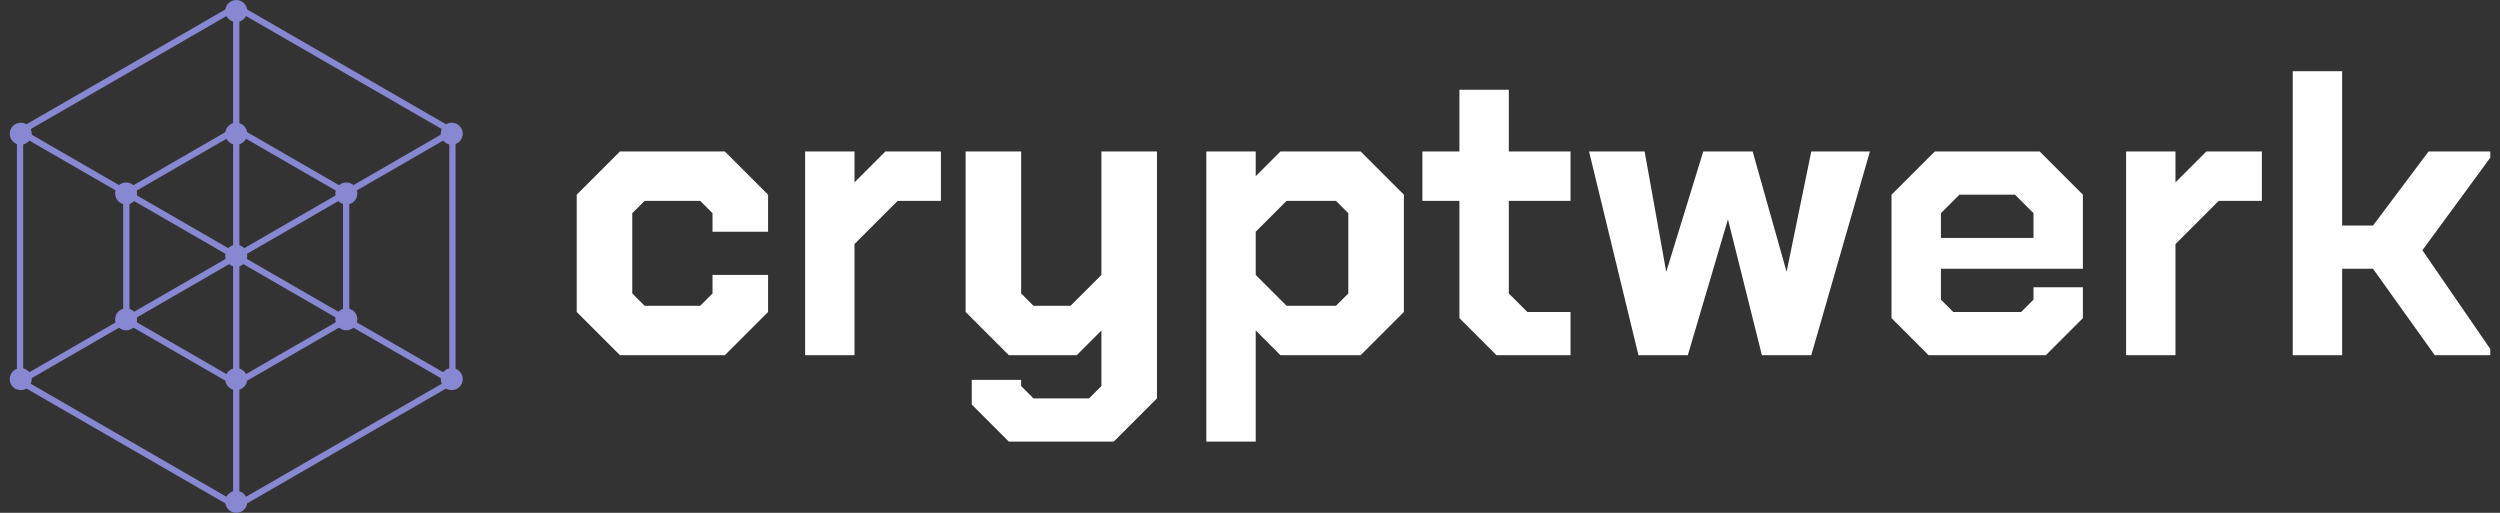
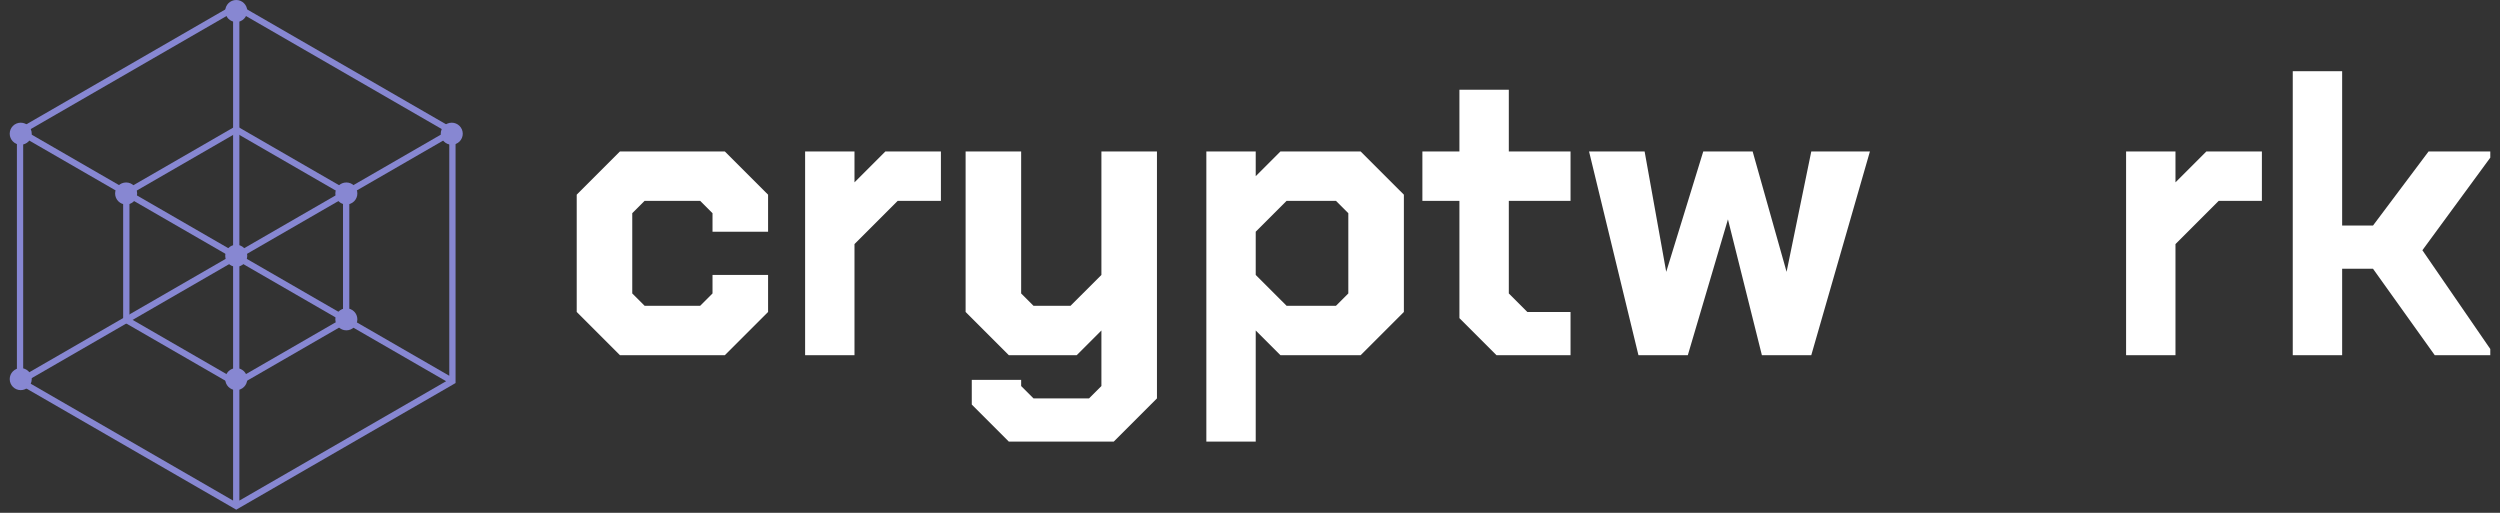
<svg xmlns="http://www.w3.org/2000/svg" width="156" height="32" viewBox="0 0 156 32" fill="none">
  <rect x="0" y="0" width="156" height="32" fill="#333333" stroke="none" />
  <path d="M28.427 8.098V23.902L14.741 31.804L1.055 23.902V8.098L14.741 0.196L28.427 8.098ZM1.644 23.788L14.545 31.237V16.34L1.644 23.788ZM14.937 31.237L27.838 23.788L14.937 16.34V31.237ZM1.447 23.448L14.348 16L1.447 8.552V23.448ZM15.134 16L28.035 23.448V8.552L15.134 16ZM1.644 8.211L14.545 15.66V0.763L1.644 8.211ZM14.937 15.66L27.838 8.211L14.937 0.763V15.66Z" fill="#8787D2" />
  <path d="M21.797 11.926V20.074L14.741 24.147L7.685 20.074V11.926L14.741 7.853L21.797 11.926ZM8.078 12.153V19.847L14.741 23.694L21.404 19.847V12.153L14.741 8.306L8.078 12.153Z" fill="#8787D2" />
  <path d="M1.98 8.344C1.98 8.723 1.673 9.031 1.293 9.031C0.914 9.031 0.606 8.723 0.606 8.344C0.606 7.964 0.914 7.656 1.293 7.656C1.673 7.656 1.98 7.964 1.98 8.344Z" fill="#8787D2" />
  <path d="M1.98 23.656C1.98 24.036 1.673 24.344 1.293 24.344C0.914 24.344 0.606 24.036 0.606 23.656C0.606 23.277 0.914 22.969 1.293 22.969C1.673 22.969 1.98 23.277 1.98 23.656Z" fill="#8787D2" />
-   <path d="M15.428 8.344C15.428 8.723 15.12 9.031 14.741 9.031C14.361 9.031 14.054 8.723 14.054 8.344C14.054 7.964 14.361 7.656 14.741 7.656C15.12 7.656 15.428 7.964 15.428 8.344Z" fill="#8787D2" />
  <path d="M8.557 12.074C8.557 12.453 8.249 12.761 7.87 12.761C7.49 12.761 7.183 12.453 7.183 12.074C7.183 11.694 7.49 11.386 7.87 11.386C8.249 11.386 8.557 11.694 8.557 12.074Z" fill="#8787D2" />
-   <path d="M8.557 19.926C8.557 20.306 8.249 20.613 7.87 20.613C7.49 20.613 7.183 20.306 7.183 19.926C7.183 19.547 7.49 19.239 7.87 19.239C8.249 19.239 8.557 19.547 8.557 19.926Z" fill="#8787D2" />
  <path d="M22.299 12.074C22.299 12.453 21.992 12.761 21.612 12.761C21.233 12.761 20.925 12.453 20.925 12.074C20.925 11.694 21.233 11.386 21.612 11.386C21.992 11.386 22.299 11.694 22.299 12.074Z" fill="#8787D2" />
  <path d="M22.299 19.926C22.299 20.306 21.992 20.613 21.612 20.613C21.233 20.613 20.925 20.306 20.925 19.926C20.925 19.547 21.233 19.239 21.612 19.239C21.992 19.239 22.299 19.547 22.299 19.926Z" fill="#8787D2" />
  <path d="M15.428 15.96C15.428 16.34 15.12 16.647 14.741 16.647C14.361 16.647 14.054 16.34 14.054 15.96C14.054 15.581 14.361 15.273 14.741 15.273C15.12 15.273 15.428 15.581 15.428 15.96Z" fill="#8787D2" />
  <path d="M15.428 23.656C15.428 24.036 15.12 24.344 14.741 24.344C14.361 24.344 14.054 24.036 14.054 23.656C14.054 23.277 14.361 22.969 14.741 22.969C15.12 22.969 15.428 23.277 15.428 23.656Z" fill="#8787D2" />
  <path d="M28.876 8.344C28.876 8.723 28.568 9.031 28.189 9.031C27.809 9.031 27.502 8.723 27.502 8.344C27.502 7.964 27.809 7.656 28.189 7.656C28.568 7.656 28.876 7.964 28.876 8.344Z" fill="#8787D2" />
-   <path d="M28.876 23.656C28.876 24.036 28.568 24.344 28.189 24.344C27.809 24.344 27.502 24.036 27.502 23.656C27.502 23.277 27.809 22.969 28.189 22.969C28.568 22.969 28.876 23.277 28.876 23.656Z" fill="#8787D2" />
  <path d="M15.428 0.687C15.428 1.067 15.12 1.374 14.741 1.374C14.361 1.374 14.054 1.067 14.054 0.687C14.054 0.308 14.361 0 14.741 0C15.12 0 15.428 0.308 15.428 0.687Z" fill="#8787D2" />
-   <path d="M15.428 31.313C15.428 31.692 15.12 32 14.741 32C14.361 32 14.054 31.692 14.054 31.313C14.054 30.933 14.361 30.626 14.741 30.626C15.12 30.626 15.428 30.933 15.428 31.313Z" fill="#8787D2" />
  <path d="M88.757 12.533H91.068V19.852L93.379 22.163H98.002V19.467H95.305L94.15 18.311V12.533H98.002V9.452H94.15V5.6H91.068V9.452H88.757V12.533Z" fill="white" />
  <path d="M102.239 22.163L99.157 9.452H102.624L103.972 16.963L106.283 9.452H109.365L111.483 16.963L113.024 9.452H116.683L113.024 22.163H109.942L107.824 13.689L105.32 22.163H102.239Z" fill="white" />
-   <path fill-rule="evenodd" clip-rule="evenodd" d="M127.276 9.452L129.972 12.148V16.77H121.113V18.696L121.883 19.467H126.12L126.891 18.696V17.926H129.972V19.852L127.661 22.163H120.342L118.031 19.852V12.148L120.728 9.452H127.276ZM121.113 13.304V14.845H126.891V13.304L125.735 12.148H122.268L121.113 13.304Z" fill="white" />
  <path d="M143.068 22.163V4.444H146.15V14.074H148.076L151.542 9.452H155.394V9.837L151.157 15.615L155.394 21.778V22.163H151.928L148.076 16.77H146.15V22.163H143.068Z" fill="white" />
  <path d="M44.461 13.304V14.459H47.928V12.148L45.231 9.452H38.683L35.987 12.148V19.467L38.683 22.163H45.231L47.928 19.467V17.156H44.461V18.311L43.691 19.081H40.224L39.453 18.311V13.304L40.224 12.533H43.691L44.461 13.304Z" fill="white" />
  <path d="M50.239 22.163V9.452H53.32V11.378L55.246 9.452H58.713V12.533H56.016L53.32 15.23V22.163H50.239Z" fill="white" />
  <path d="M132.668 22.163V9.452H135.75V11.378L137.676 9.452H141.142V12.533H138.446L135.75 15.23V22.163H132.668Z" fill="white" />
  <path d="M60.254 19.467V9.452H63.72V18.311L64.49 19.081H66.802L68.728 17.156V9.452H72.194V24.859L69.498 27.556H62.95L60.639 25.244V23.704H63.72V24.089L64.49 24.859H67.957L68.728 24.089V20.622L67.187 22.163H62.95L60.254 19.467Z" fill="white" />
  <path fill-rule="evenodd" clip-rule="evenodd" d="M78.357 10.993L79.898 9.452H84.905L87.602 12.148V19.467L84.905 22.163H79.898L78.357 20.622V27.556H75.276V9.452H78.357V10.993ZM78.357 14.459V17.156L80.283 19.081H83.365L84.135 18.311V13.304L83.365 12.533H80.283L78.357 14.459Z" fill="white" />
</svg>